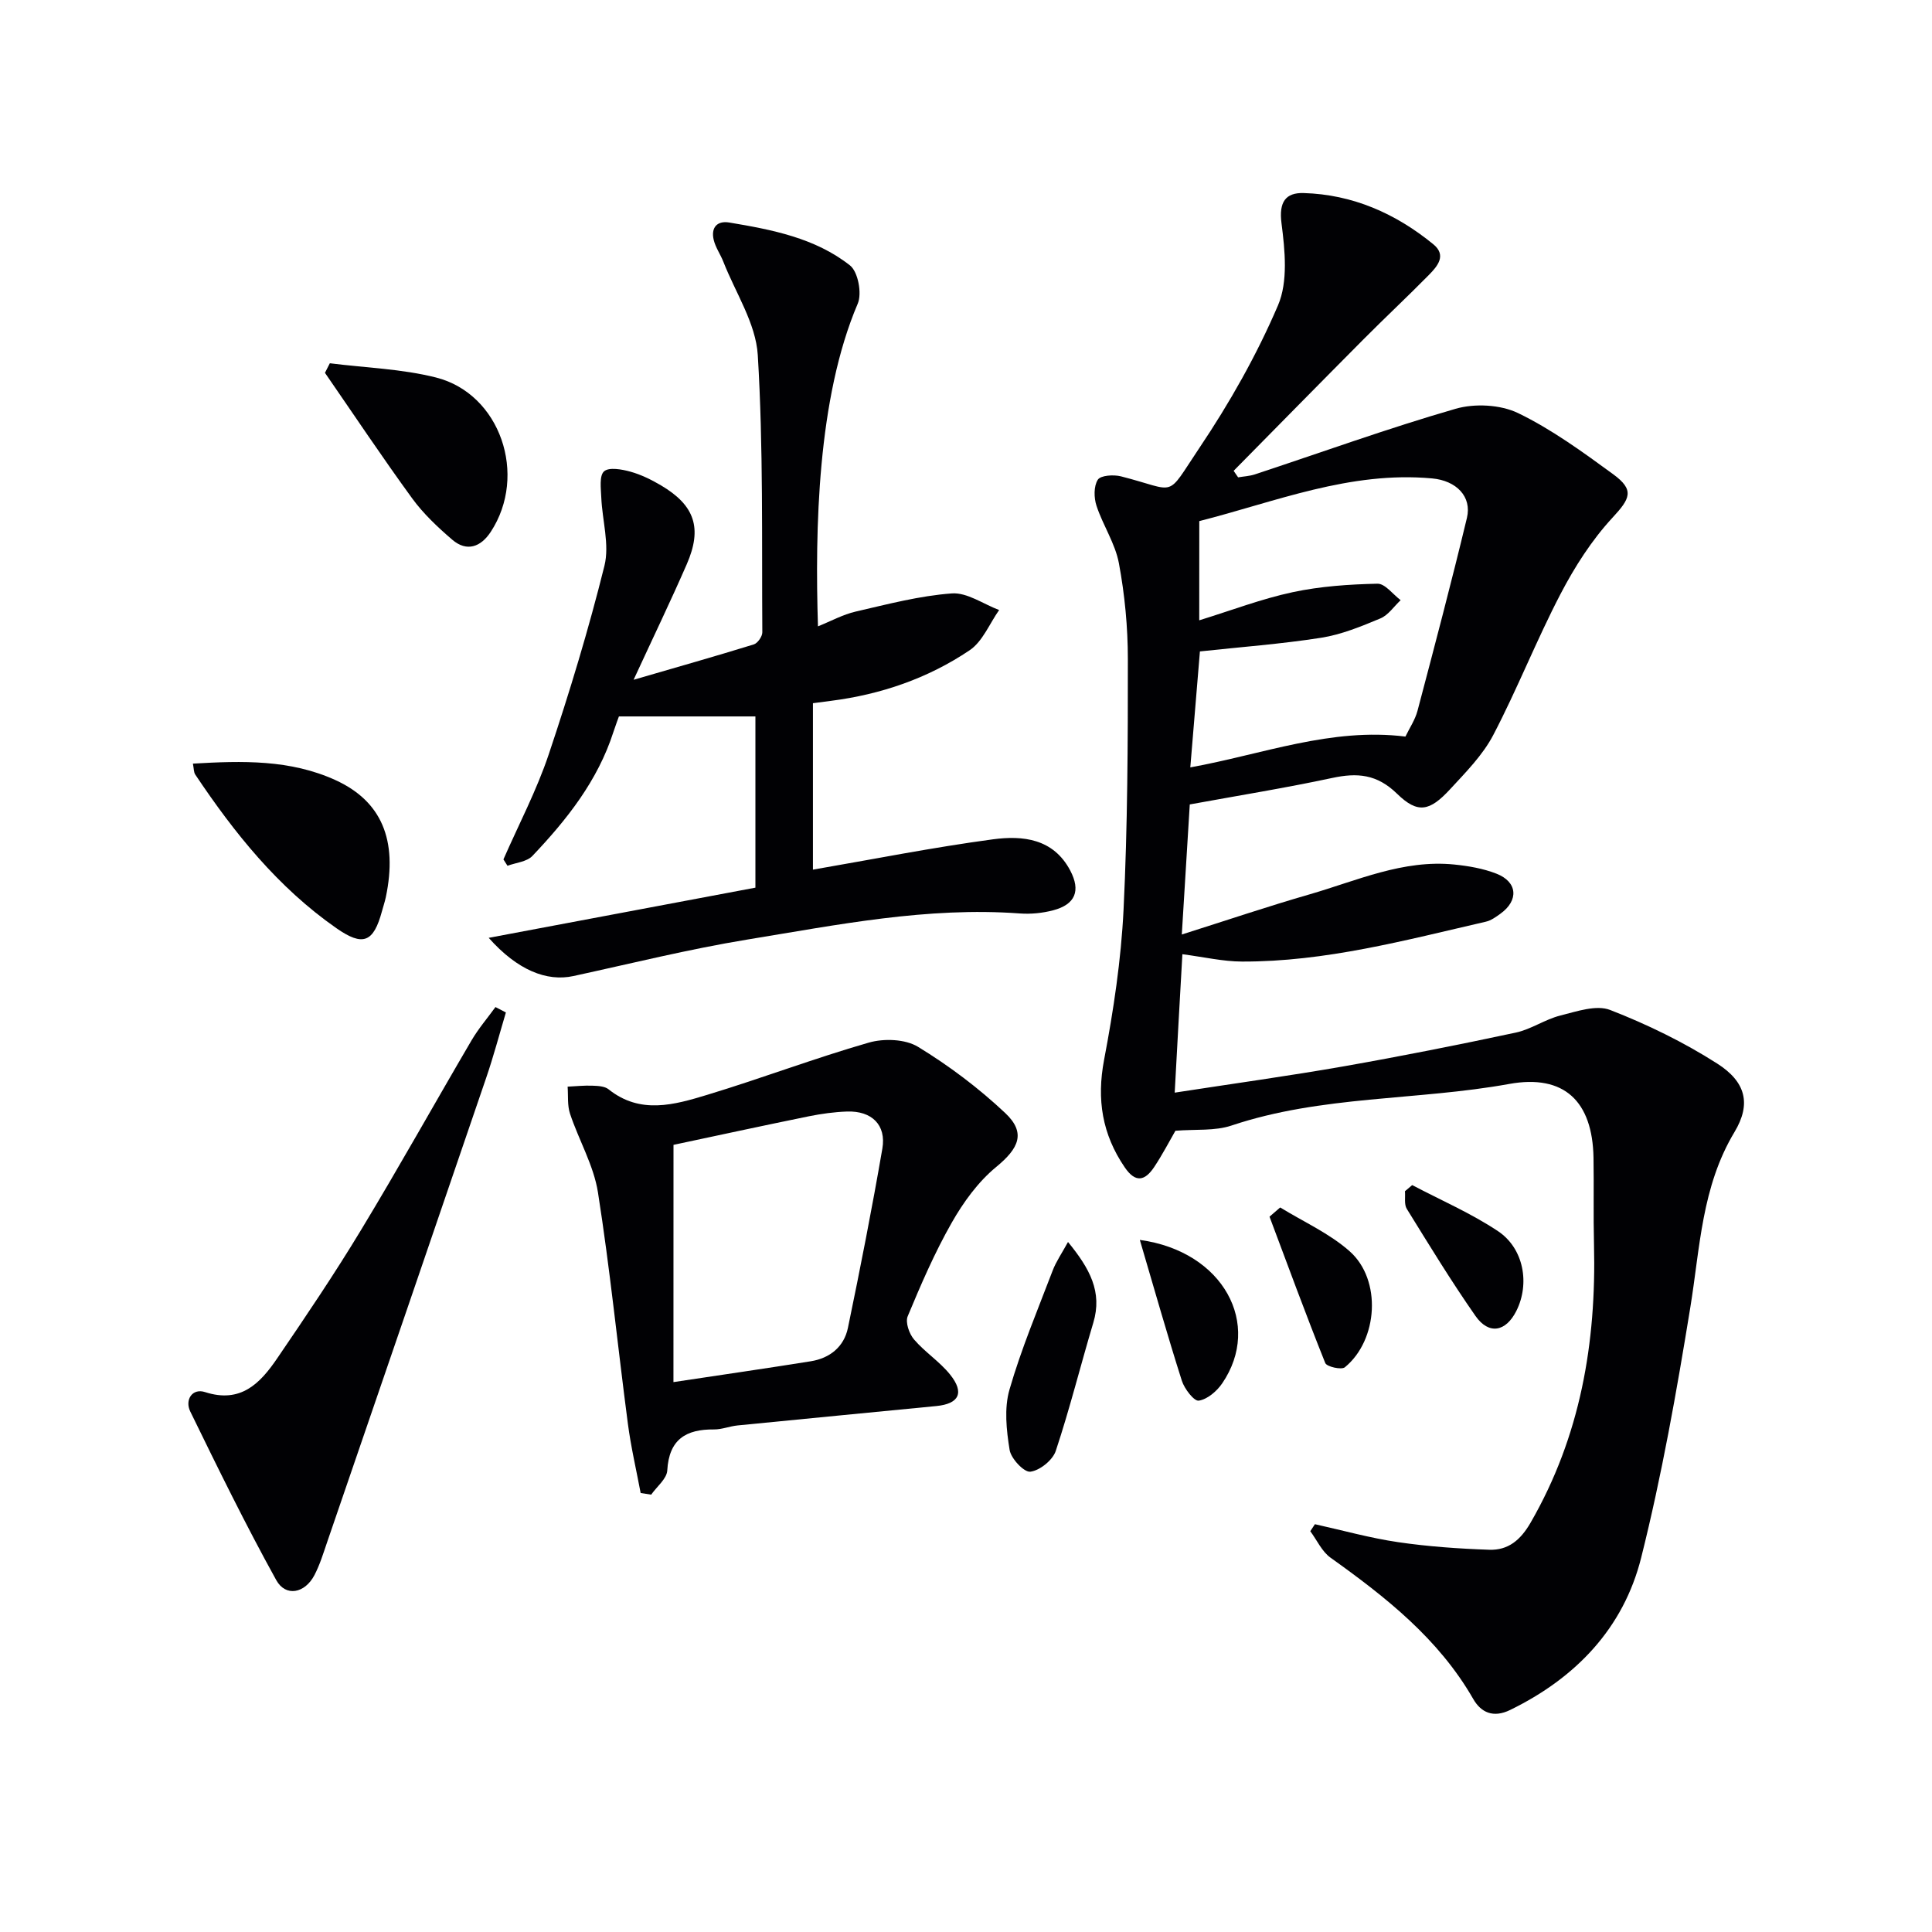
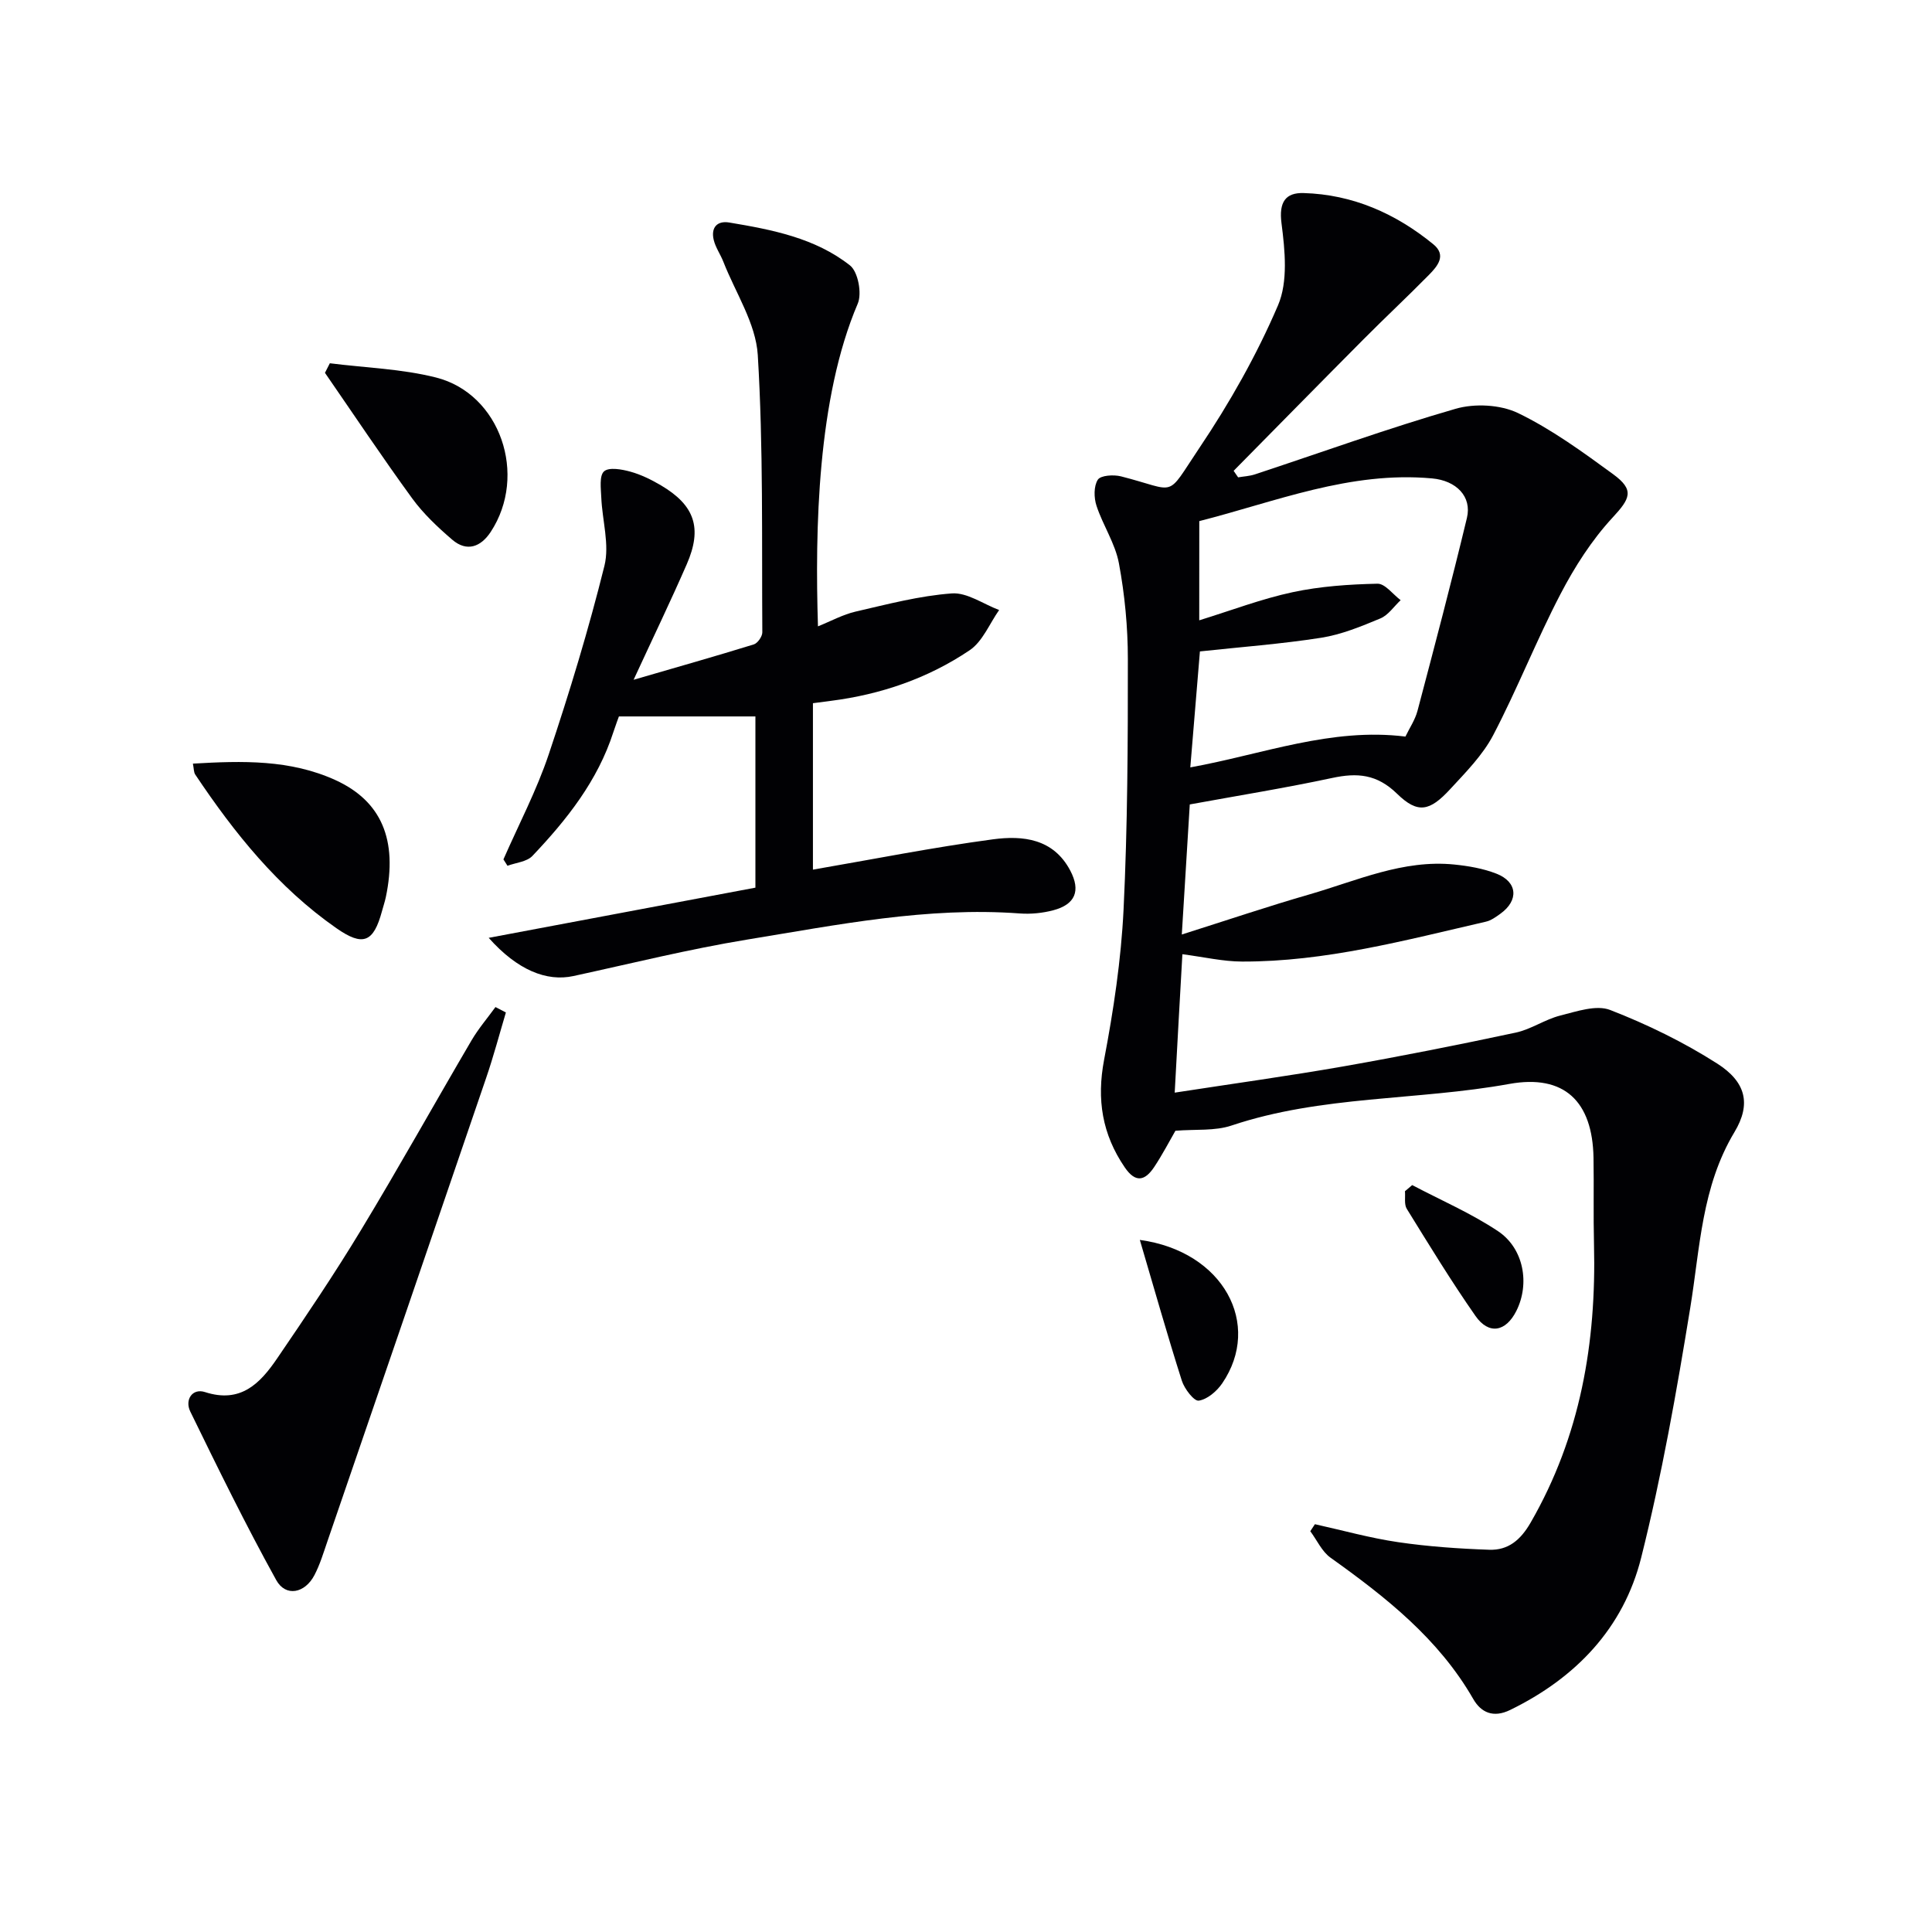
<svg xmlns="http://www.w3.org/2000/svg" enable-background="new 0 0 400 400" viewBox="0 0 400 400">
  <g fill="#010104">
    <path d="m243.21 226.22c12.38-1.91 23.7-3.47 34.95-5.44 11.93-2.1 23.81-4.46 35.66-6.99 3.18-.68 6.04-2.73 9.21-3.53 3.39-.85 7.47-2.28 10.35-1.15 7.67 2.98 15.21 6.66 22.15 11.09 5.9 3.77 7.1 8.32 3.57 14.19-6.81 11.34-7.12 23.95-9.15 36.37-2.82 17.34-5.89 34.71-10.16 51.73-3.66 14.6-13.52 24.9-27.13 31.54-3.5 1.71-6.04.52-7.64-2.27-7.18-12.5-18.11-21.09-29.55-29.26-1.79-1.28-2.81-3.63-4.19-5.48.32-.48.64-.97.96-1.45 5.74 1.27 11.43 2.87 17.24 3.72 6.22.91 12.54 1.35 18.83 1.57 3.92.14 6.49-1.98 8.59-5.62 10.32-17.89 13.62-37.26 13.12-57.56-.15-6 0-12-.1-17.99-.21-11.67-6.05-17.33-17.45-15.27-19.08 3.46-38.82 2.35-57.5 8.61-3.45 1.16-7.43.74-11.61 1.08-1.23 2.13-2.68 4.93-4.41 7.53-1.88 2.81-3.83 3.36-6.09.04-4.67-6.85-5.83-14.04-4.27-22.26 1.95-10.25 3.52-20.67 4.03-31.08.84-17.28.9-34.6.89-51.9 0-6.61-.64-13.31-1.85-19.81-.76-4.11-3.31-7.86-4.64-11.91-.55-1.66-.59-4.06.27-5.4.58-.91 3.26-1.08 4.78-.7 11.9 3.03 9.1 4.77 16.24-5.87 6.26-9.31 11.88-19.24 16.29-29.54 2.1-4.91 1.44-11.39.72-16.99-.57-4.42.87-6.36 4.59-6.25 10.14.29 19.05 4.23 26.84 10.6 2.82 2.3.84 4.57-.92 6.36-4.44 4.51-9.07 8.83-13.53 13.32-8.99 9.04-17.93 18.15-26.89 27.23.31.45.62.9.93 1.35 1.16-.2 2.36-.25 3.46-.61 13.84-4.57 27.56-9.54 41.55-13.58 3.96-1.15 9.28-.88 12.94.88 6.97 3.37 13.38 8.05 19.68 12.65 4.51 3.29 3.54 5.06-.14 9.03-4.28 4.63-7.81 10.16-10.74 15.78-4.98 9.55-8.93 19.64-13.92 29.19-2.18 4.17-5.7 7.72-8.95 11.24-4.22 4.57-6.68 5.11-10.97.93-4.17-4.07-8.24-4.39-13.44-3.27-9.68 2.07-19.46 3.65-29.48 5.48-.52 8.48-1.03 16.88-1.65 26.93 9.57-3.03 17.94-5.86 26.41-8.3 9.83-2.84 19.39-7.26 30-6.19 2.95.3 5.98.82 8.72 1.89 4.4 1.71 4.67 5.54.83 8.3-.93.67-1.95 1.41-3.03 1.65-16.65 3.83-33.22 8.31-50.48 8.25-3.9-.01-7.8-.93-12.33-1.52-.52 9-1.03 18.39-1.59 28.66zm5.08-97.79c6.73-2.08 12.94-4.46 19.37-5.83 5.71-1.22 11.66-1.62 17.52-1.75 1.58-.04 3.21 2.21 4.81 3.41-1.39 1.29-2.56 3.1-4.2 3.78-3.96 1.65-8.05 3.34-12.25 4-8.3 1.3-16.7 1.92-25.11 2.83-.64 7.77-1.31 15.75-1.99 24.01 15.01-2.72 29.16-8.29 44.54-6.38.83-1.74 2-3.45 2.5-5.34 3.51-13.28 7.02-26.57 10.23-39.93 1.06-4.43-2.2-7.73-7.21-8.18-17.02-1.56-32.48 4.85-48.2 8.84-.01 7.02-.01 13.46-.01 20.54z" />
    <path d="m101.18 194.17c18.85-3.55 37-6.96 55.22-10.39 0-11.81 0-23.11 0-35.45-9.12 0-18.15 0-28.26 0-.09.25-.65 1.73-1.14 3.22-3.24 10.08-9.64 18.15-16.77 25.66-1.16 1.22-3.41 1.39-5.16 2.04-.28-.44-.56-.88-.84-1.32 3.17-7.24 6.88-14.29 9.38-21.75 4.31-12.86 8.26-25.88 11.53-39.03 1.09-4.38-.45-9.4-.65-14.13-.08-1.87-.44-4.53.57-5.43 1.02-.91 3.68-.43 5.45.06 2.21.61 4.35 1.67 6.34 2.84 6.99 4.13 8.6 8.84 5.34 16.32-3.3 7.57-6.89 15.01-11.01 23.93 9.11-2.65 17.02-4.89 24.88-7.32.8-.25 1.78-1.65 1.77-2.51-.13-19.14.22-38.31-.94-57.4-.4-6.56-4.61-12.89-7.12-19.3-.6-1.54-1.62-2.95-2-4.53-.61-2.51.65-4.04 3.22-3.61 8.86 1.48 17.79 3.2 25 8.89 1.66 1.31 2.5 5.79 1.6 7.9-8.39 19.62-8.86 46.83-8.24 66.82 2.71-1.09 5.17-2.45 7.81-3.06 6.59-1.52 13.21-3.27 19.91-3.76 3.16-.23 6.52 2.21 9.79 3.44-2 2.83-3.42 6.52-6.11 8.33-8.64 5.82-18.39 9.16-28.77 10.48-1.13.14-2.26.29-3.67.48v34.46c12.48-2.15 24.83-4.61 37.29-6.28 6.15-.82 12.49-.17 15.99 6.48 2.18 4.16 1.07 7-3.55 8.22-2.21.58-4.63.82-6.91.65-19.12-1.41-37.76 2.36-56.43 5.41-12.08 1.98-24.01 4.95-35.98 7.55-5.53 1.2-11.59-1.21-17.54-7.91z" />
-     <path d="m132.64 309.11c-.9-4.79-2.02-9.56-2.65-14.39-2.1-15.95-3.69-31.97-6.19-47.85-.88-5.59-3.96-10.81-5.78-16.28-.58-1.73-.36-3.73-.5-5.61 1.71-.08 3.43-.27 5.13-.2 1.14.04 2.54.1 3.35.75 6.56 5.25 13.6 3.21 20.4 1.15 11.22-3.4 22.21-7.58 33.48-10.82 3.12-.9 7.54-.74 10.18.87 6.43 3.92 12.58 8.55 18.06 13.71 4.36 4.11 2.81 7.32-1.86 11.16-3.74 3.07-6.81 7.31-9.23 11.57-3.52 6.18-6.36 12.77-9.1 19.35-.52 1.24.3 3.62 1.31 4.8 2.25 2.63 5.3 4.57 7.46 7.26 3.03 3.77 1.88 6.07-2.87 6.53-13.7 1.34-27.41 2.65-41.11 4.01-1.64.16-3.26.84-4.88.83-5.84-.06-9.33 2.07-9.69 8.5-.1 1.72-2.17 3.34-3.33 5-.74-.12-1.46-.23-2.18-.34zm6.79-22.96c10.42-1.57 19.43-2.87 28.41-4.31 3.97-.63 6.9-3 7.71-6.9 2.56-12.34 4.99-24.71 7.13-37.12.85-4.92-2.2-7.86-7.3-7.69-2.64.09-5.3.46-7.89.98-9.66 1.97-19.3 4.06-28.05 5.92-.01 16.78-.01 32.5-.01 49.12z" />
    <path d="m104.74 209.62c-1.35 4.52-2.56 9.1-4.09 13.56-10.92 32.01-21.9 64-32.88 95.99-.81 2.35-1.53 4.77-2.68 6.96-1.97 3.76-5.94 4.55-7.9 1.01-6.32-11.42-12.07-23.17-17.8-34.91-1.17-2.4.42-4.88 3.07-4.01 7.38 2.39 11.4-1.82 14.89-6.93 5.99-8.78 11.95-17.61 17.44-26.7 7.83-12.94 15.19-26.16 22.84-39.2 1.43-2.43 3.29-4.6 4.95-6.89.72.37 1.44.75 2.16 1.12z" />
    <path d="m39.94 158.1c10.26-.6 20.14-.86 29.51 3.41 9.52 4.34 12.93 12.38 10.43 24.24-.21.97-.53 1.92-.79 2.88-1.76 6.52-3.94 7.38-9.46 3.53-12.08-8.43-21.11-19.69-29.2-31.79-.33-.48-.28-1.21-.49-2.27z" />
    <path d="m68.29 75.21c7.34.93 14.87 1.15 21.99 2.95 13.31 3.37 19.03 20.22 11.32 31.96-2.03 3.1-4.93 4.23-7.98 1.61-3-2.58-5.96-5.36-8.28-8.54-6.21-8.53-12.07-17.32-18.06-26 .34-.66.67-1.32 1.01-1.98z" />
-     <path d="m221.12 257.14c4.51 5.51 7.15 10.33 5.24 16.71-2.65 8.84-4.87 17.81-7.78 26.56-.64 1.91-3.31 4.05-5.26 4.29-1.3.16-4-2.71-4.29-4.51-.66-4.08-1.15-8.61-.03-12.48 2.42-8.39 5.83-16.49 8.95-24.67.7-1.84 1.87-3.52 3.17-5.9z" />
+     <path d="m221.12 257.14z" />
    <path d="m235.99 256.71c17.35 2.37 25.37 17.51 17.06 29.69-1.11 1.63-3.08 3.32-4.86 3.59-.97.15-2.97-2.45-3.5-4.12-2.99-9.39-5.67-18.87-8.7-29.16z" />
-     <path d="m265.05 249.99c4.84 2.98 10.21 5.37 14.4 9.09 6.65 5.9 5.87 18.37-1.01 24-.71.58-3.75-.11-4.06-.88-4.02-10.03-7.74-20.18-11.54-30.3.74-.64 1.48-1.28 2.21-1.91z" />
    <path d="m292.38 245.36c5.95 3.13 12.19 5.83 17.75 9.53 5.39 3.59 6.63 10.93 3.81 16.53-2.18 4.33-5.69 4.99-8.46 1.03-5.02-7.19-9.6-14.7-14.22-22.17-.58-.94-.27-2.42-.38-3.65.51-.42 1.01-.85 1.5-1.27z" />
  </g>
</svg>